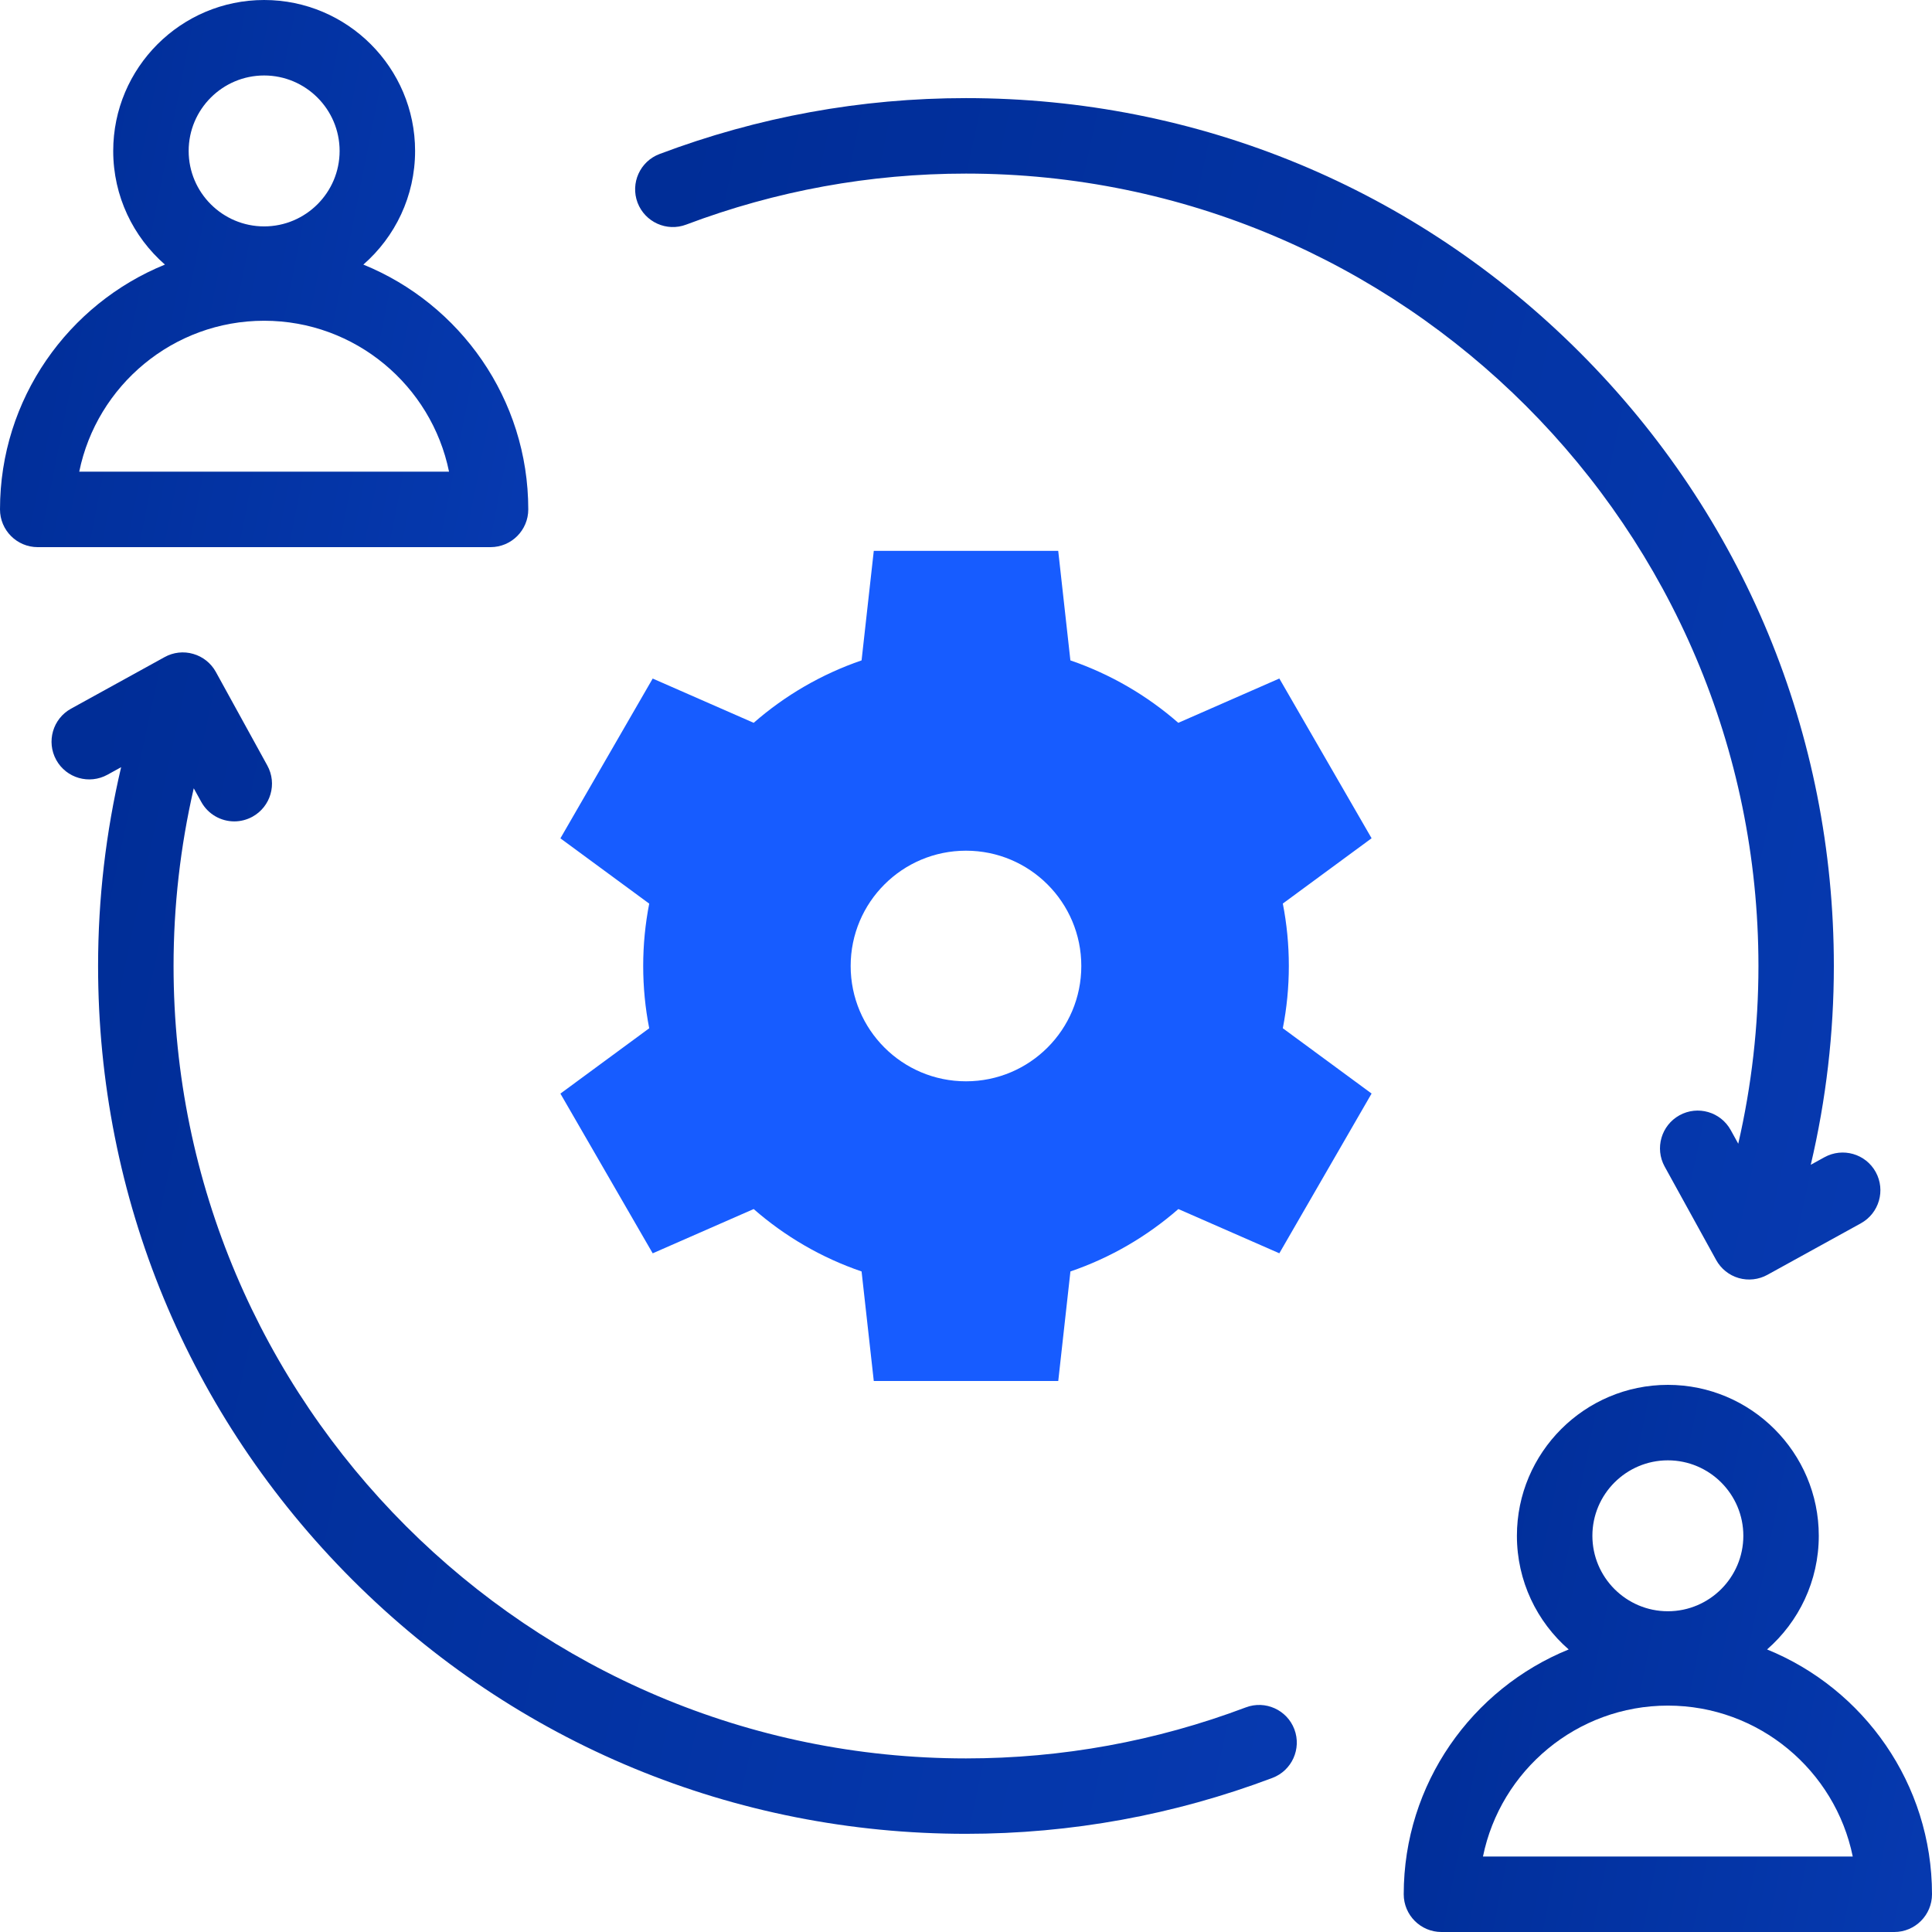
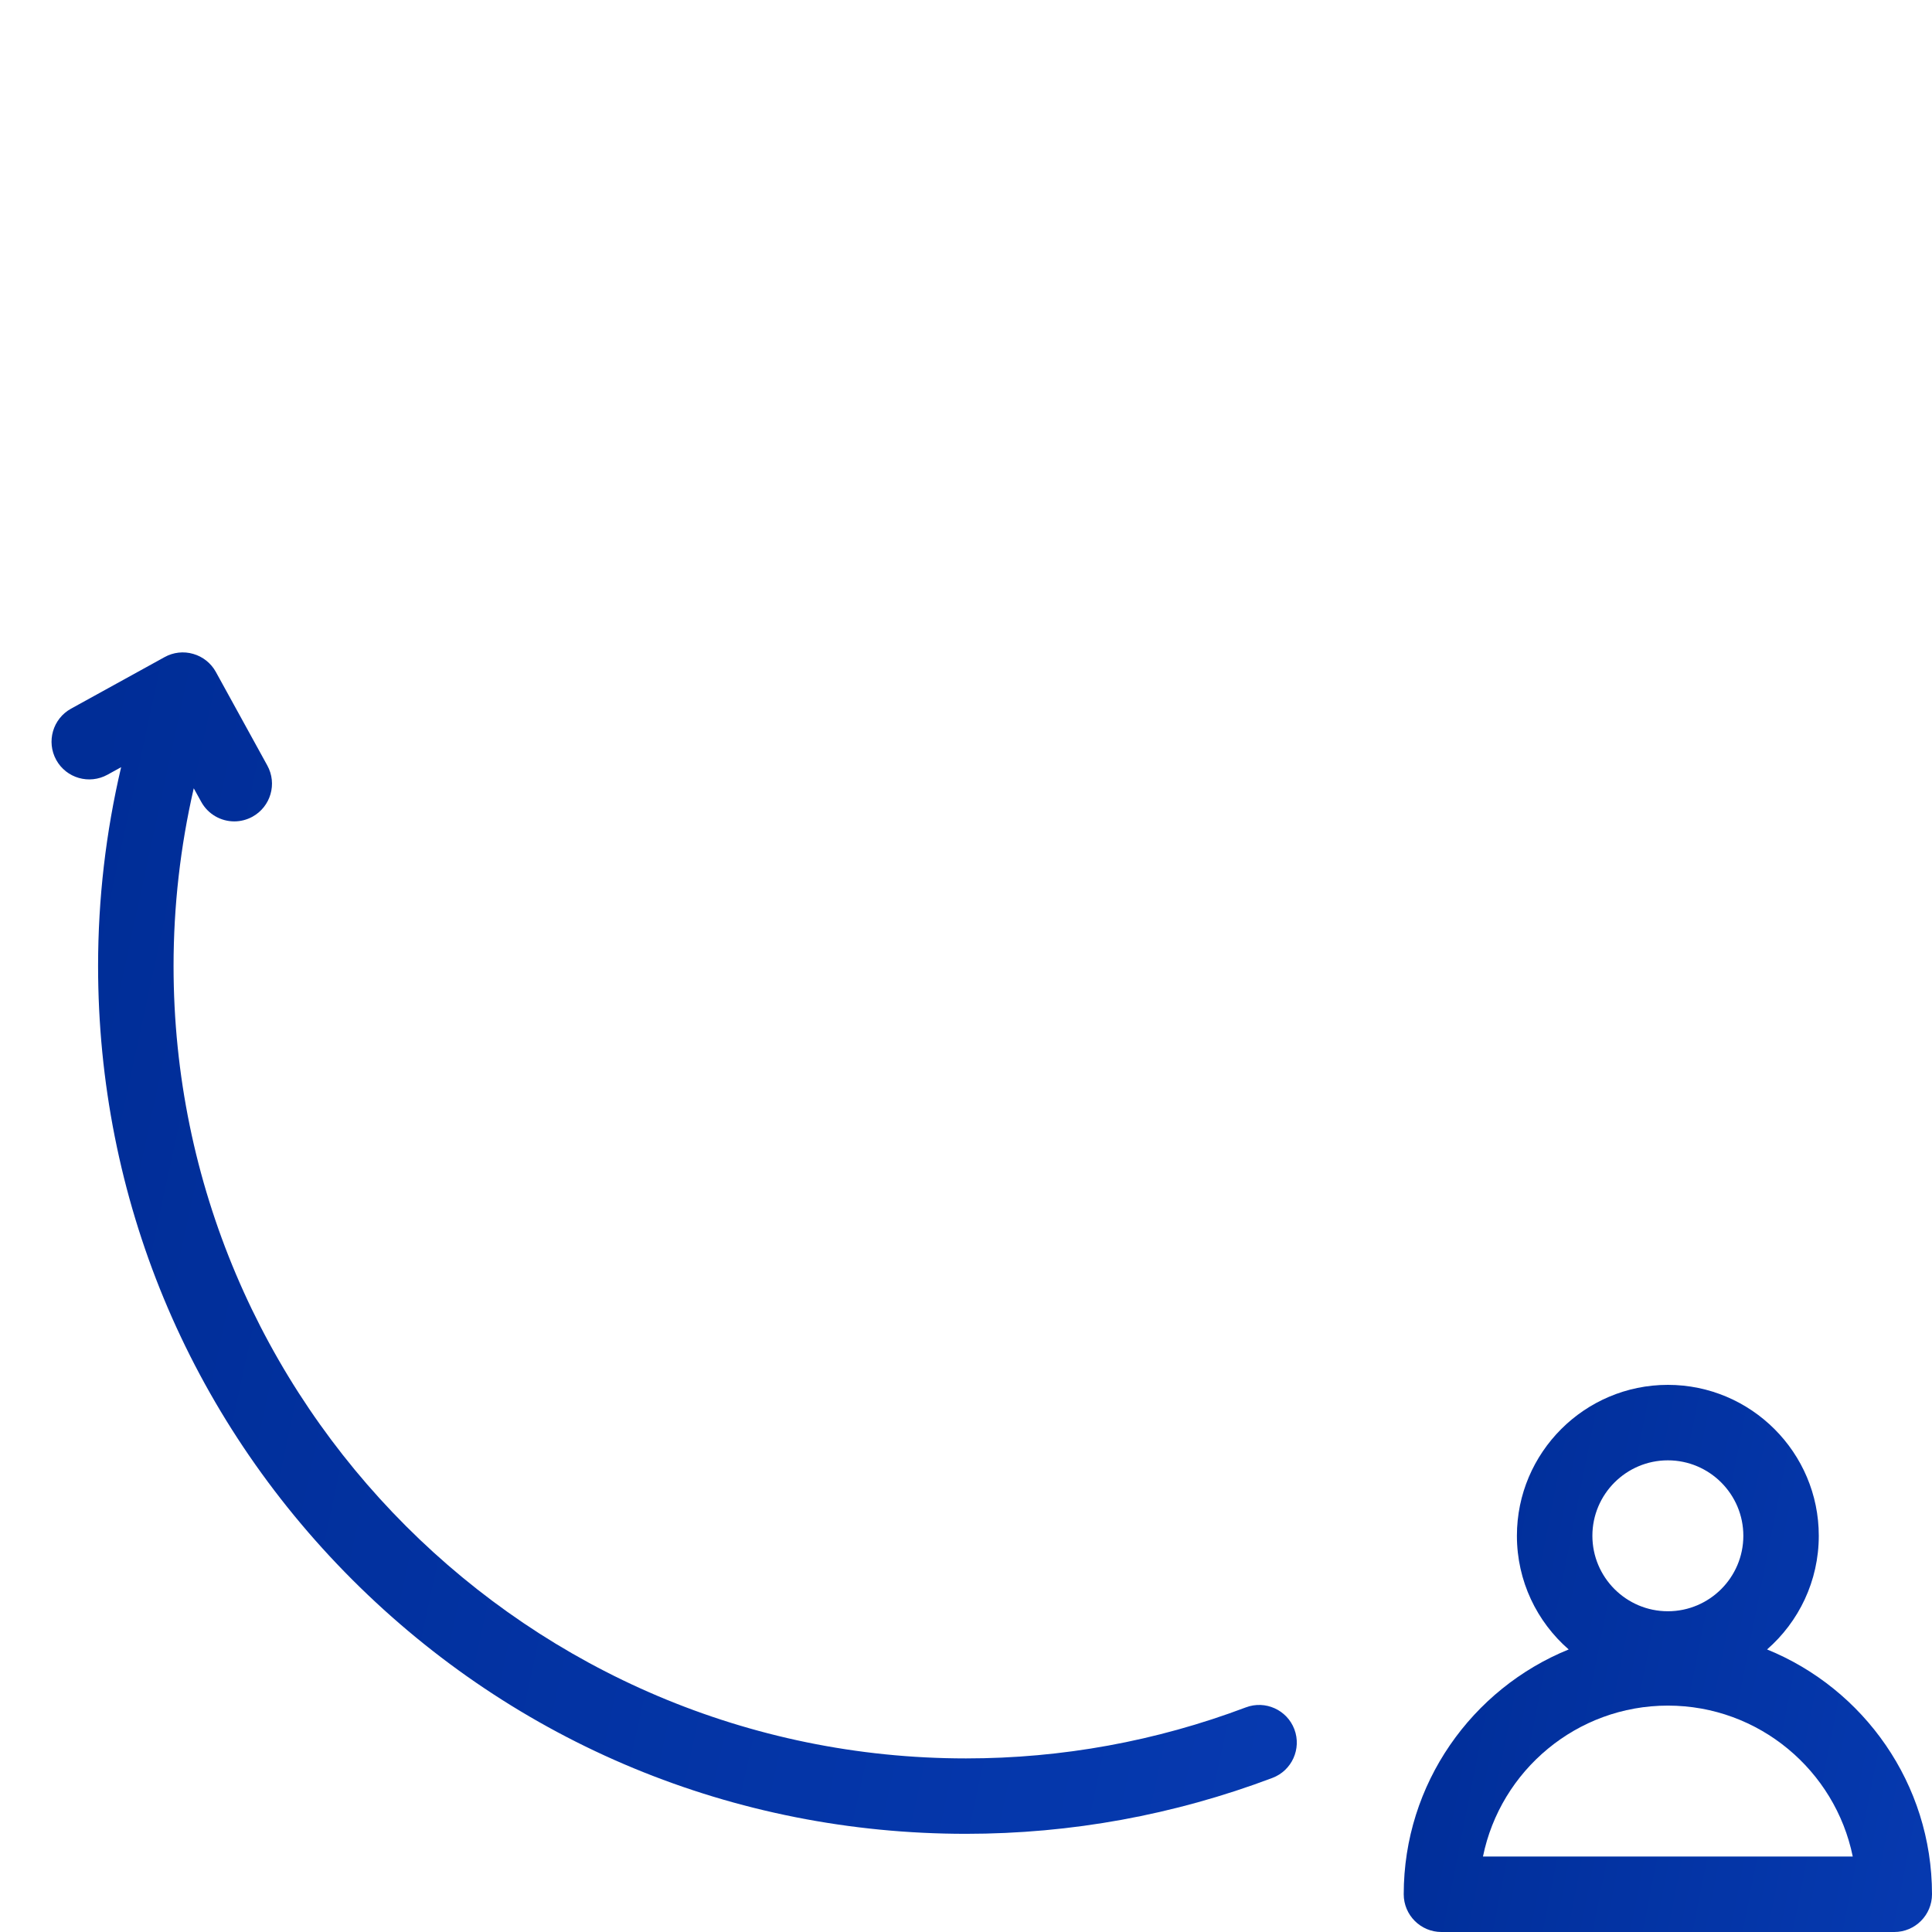
<svg xmlns="http://www.w3.org/2000/svg" width="60" height="60" viewBox="0 0 60 60" fill="none">
-   <path d="M16.406 15.82C16.406 12.386 14.286 9.438 11.284 8.217C12.269 7.358 12.891 6.094 12.891 4.688C12.891 2.103 10.787 0 8.203 0C5.619 0 3.516 2.103 3.516 4.688C3.516 6.094 4.138 7.358 5.122 8.217C2.122 9.438 0 12.386 0 15.82C0 16.467 0.525 16.992 1.172 16.992H15.234C15.881 16.992 16.406 16.467 16.406 15.82ZM8.203 2.344C9.495 2.344 10.547 3.395 10.547 4.688C10.547 5.98 9.495 7.031 8.203 7.031C6.911 7.031 5.859 5.98 5.859 4.688C5.859 3.395 6.911 2.344 8.203 2.344ZM2.461 14.648C3.005 11.977 5.373 9.961 8.203 9.961C11.033 9.961 13.4 11.977 13.945 14.648H2.461Z" fill="url(#paint0_linear_97_3164)" />
  <path d="M54.878 51.225C55.862 50.366 56.484 49.102 56.484 47.695C56.484 45.111 54.381 43.008 51.797 43.008C49.212 43.008 47.109 45.111 47.109 47.695C47.109 49.102 47.731 50.366 48.717 51.225C45.716 52.445 43.594 55.394 43.594 58.828C43.594 59.475 44.119 60 44.766 60H58.828C59.475 60 60 59.475 60 58.828C60 55.394 57.878 52.445 54.878 51.225ZM51.797 45.352C53.089 45.352 54.141 46.403 54.141 47.695C54.141 48.987 53.089 50.039 51.797 50.039C50.505 50.039 49.453 48.987 49.453 47.695C49.453 46.403 50.505 45.352 51.797 45.352ZM46.055 57.656C46.598 54.986 48.967 52.969 51.797 52.969C54.627 52.969 56.994 54.986 57.539 57.656H46.055Z" fill="url(#paint1_linear_97_3164)" />
  <path d="M38.689 53.025C35.901 54.076 32.978 54.609 30 54.609C16.431 54.609 5.39 43.569 5.39 30C5.39 28.139 5.601 26.289 6.017 24.481L6.25 24.903C6.464 25.29 6.864 25.509 7.276 25.509C7.467 25.509 7.66 25.462 7.84 25.364C8.407 25.051 8.614 24.339 8.301 23.772L6.703 20.867C6.553 20.595 6.301 20.394 6.003 20.308C5.704 20.22 5.382 20.256 5.11 20.408L2.207 22.008C1.64 22.32 1.434 23.033 1.746 23.6C2.059 24.167 2.771 24.372 3.339 24.059L3.762 23.825C3.287 25.847 3.046 27.915 3.046 29.998C3.046 37.198 5.85 43.965 10.94 49.058C16.031 54.148 22.799 56.951 29.998 56.951C33.261 56.951 36.462 56.367 39.515 55.215C40.12 54.987 40.426 54.311 40.198 53.705C39.97 53.101 39.293 52.795 38.689 53.025Z" fill="url(#paint2_linear_97_3164)" />
-   <path d="M21.311 6.975C24.099 5.923 27.022 5.391 30 5.391C43.569 5.391 54.61 16.431 54.61 30C54.61 31.861 54.399 33.711 53.983 35.519L53.75 35.097C53.438 34.53 52.725 34.323 52.158 34.636C51.593 34.948 51.386 35.661 51.697 36.228L53.297 39.131C53.447 39.403 53.699 39.605 53.997 39.691C54.294 39.777 54.616 39.741 54.888 39.591L57.791 37.991C58.358 37.678 58.564 36.966 58.252 36.398C57.939 35.831 57.227 35.627 56.66 35.939L56.235 36.173C56.711 34.152 56.952 32.083 56.952 30C56.952 22.8 54.147 16.031 49.058 10.941C43.968 5.85 37.2 3.047 30 3.047C26.738 3.047 23.536 3.631 20.483 4.783C19.877 5.011 19.572 5.688 19.8 6.294C20.03 6.898 20.707 7.205 21.311 6.975Z" fill="url(#paint3_linear_97_3164)" />
-   <path fill-rule="evenodd" clip-rule="evenodd" d="M33.581 30C33.581 31.978 31.978 33.581 30 33.581C28.021 33.581 26.418 31.978 26.418 30C26.418 28.022 28.021 26.419 30 26.419C31.978 26.419 33.581 28.022 33.581 30ZM36.593 22.448C35.623 21.6 34.487 20.936 33.242 20.509L32.864 17.108H27.136L26.757 20.509C25.511 20.936 24.376 21.6 23.406 22.448L20.27 21.073L17.404 26.035L20.162 28.063C20.04 28.689 19.975 29.336 19.975 29.998C19.975 30.661 20.039 31.308 20.162 31.934L17.404 33.963L20.27 38.923L23.406 37.548C24.376 38.397 25.512 39.061 26.757 39.486L27.136 42.888H32.865L33.243 39.486C34.489 39.061 35.625 38.395 36.595 37.548L39.731 38.922L42.596 33.961L39.839 31.933C39.962 31.306 40.026 30.66 40.026 29.997C40.026 29.334 39.962 28.688 39.839 28.061L42.596 26.033L39.731 21.072L36.593 22.448Z" fill="#175CFF" />
  <defs>
    <linearGradient id="paint0_linear_97_3164" x1="0.778" y1="-0.406" x2="18.702" y2="3.149" gradientUnits="userSpaceOnUse">
      <stop stop-color="#002D97" />
      <stop offset="1" stop-color="#0639AF" />
    </linearGradient>
    <linearGradient id="paint1_linear_97_3164" x1="44.371" y1="42.602" x2="62.296" y2="46.157" gradientUnits="userSpaceOnUse">
      <stop stop-color="#002D97" />
      <stop offset="1" stop-color="#0639AF" />
    </linearGradient>
    <linearGradient id="paint2_linear_97_3164" x1="3.434" y1="19.384" x2="45.382" y2="28.466" gradientUnits="userSpaceOnUse">
      <stop stop-color="#002D97" />
      <stop offset="1" stop-color="#0639AF" />
    </linearGradient>
    <linearGradient id="paint3_linear_97_3164" x1="21.558" y1="2.17" x2="63.506" y2="11.253" gradientUnits="userSpaceOnUse">
      <stop stop-color="#002D97" />
      <stop offset="1" stop-color="#0639AF" />
    </linearGradient>
  </defs>
</svg>